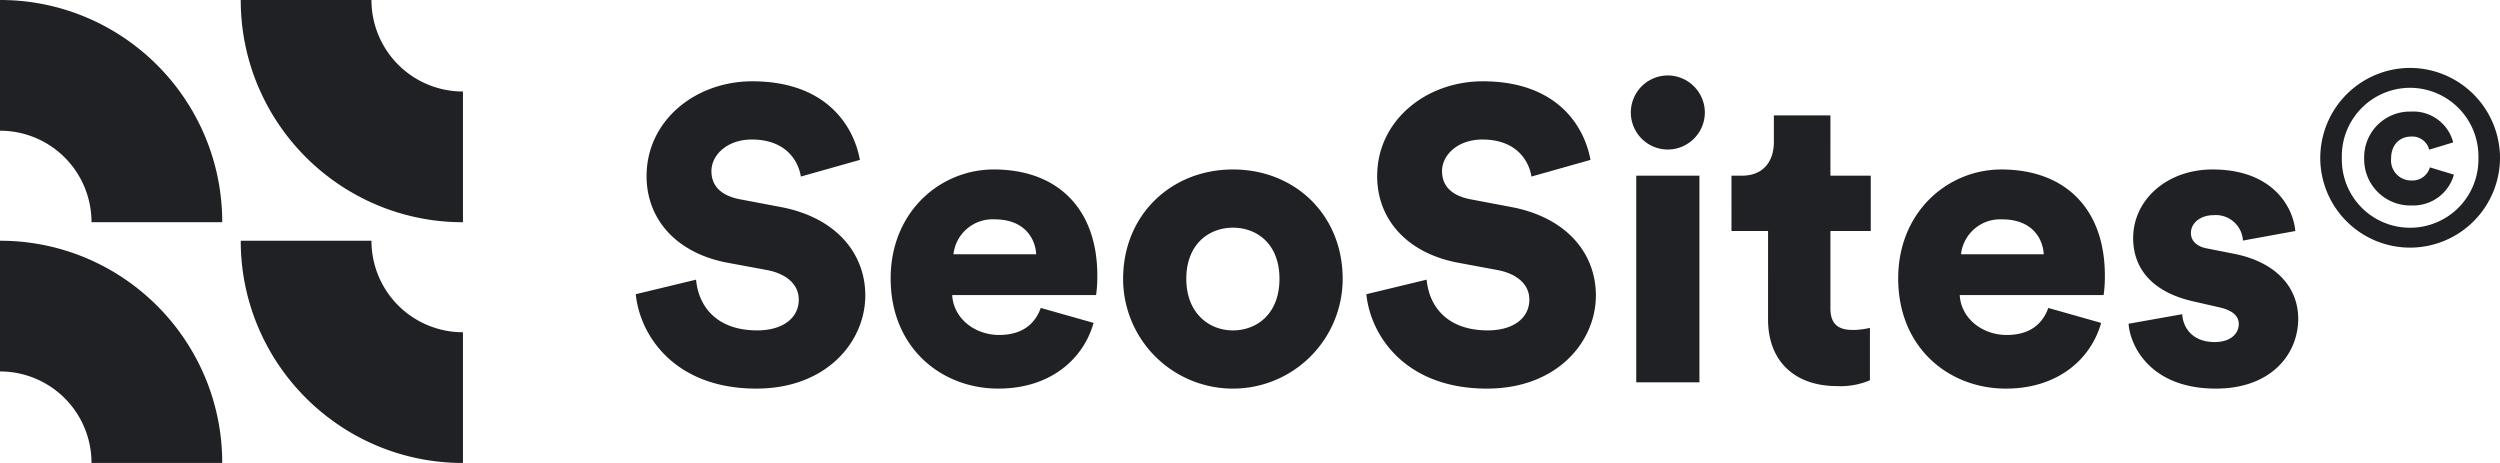
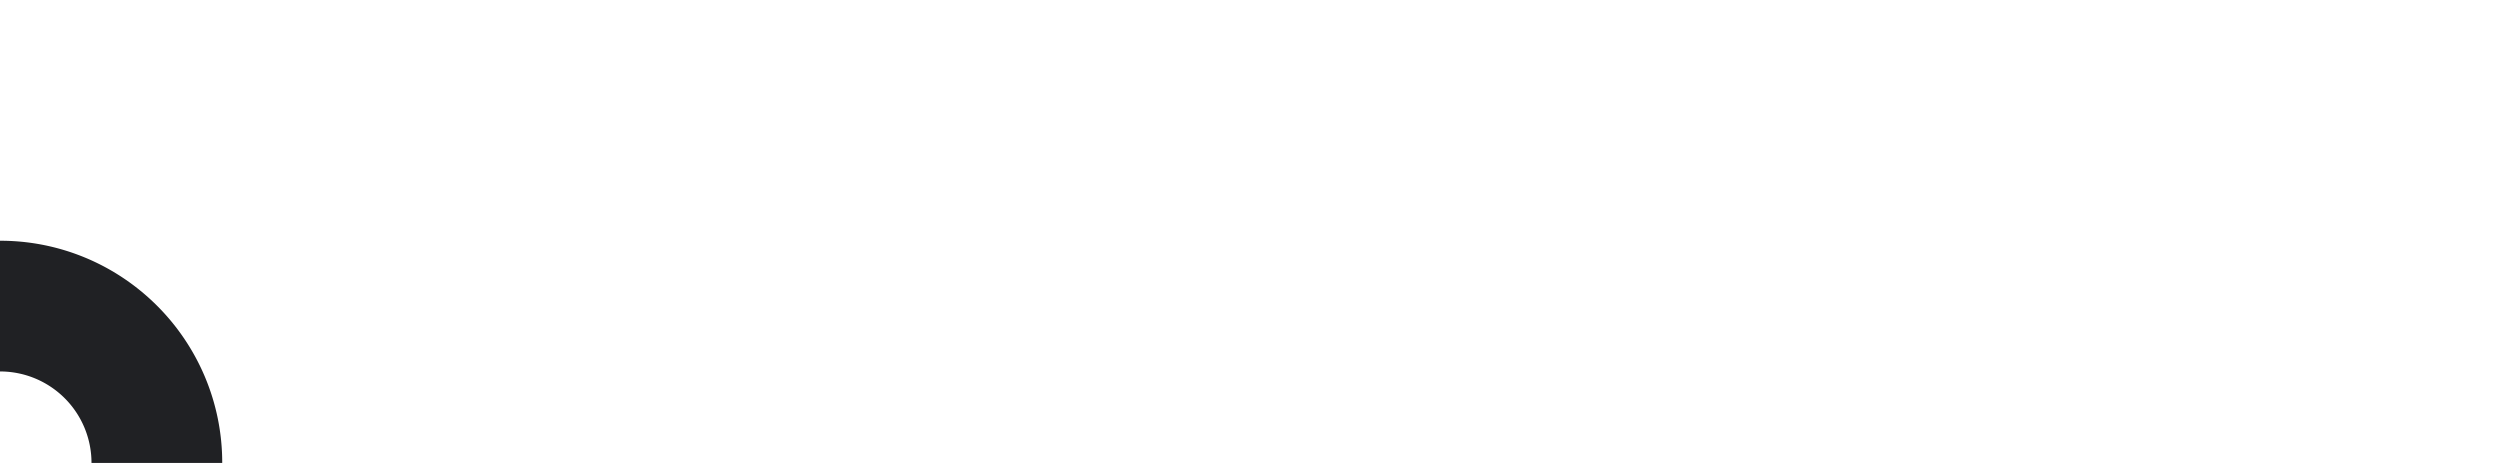
<svg xmlns="http://www.w3.org/2000/svg" width="405" height="75" viewBox="0 0 405 75">
  <g id="Group_63" data-name="Group 63" transform="translate(-656 -1552)">
-     <path id="Path_68" data-name="Path 68" d="M37.245-12.322c-1.01-5.591-5.524-12.732-17.447-12.732-9.161,0-17.11,6.332-17.11,15.359,0,7.073,4.918,12.462,13,14.012L22.223,5.53c3.166.606,5.12,2.358,5.12,4.783,0,2.964-2.56,4.985-6.736,4.985-6.534,0-9.5-3.84-9.9-8.218L.936,9.437c.674,6.736,6.332,15.292,19.535,15.292,11.384,0,17.649-7.612,17.649-15.089,0-6.8-4.715-12.664-13.81-14.348l-6.4-1.213c-3.3-.606-4.715-2.29-4.715-4.581,0-2.627,2.56-5.12,6.534-5.12,5.793,0,7.612,3.772,7.949,6ZM52.4,2.97a6.378,6.378,0,0,1,6.669-5.659c4.85,0,6.6,3.1,6.736,5.659Zm14.146,8.69c-.943,2.627-3.031,4.379-6.736,4.379-3.974,0-7.41-2.695-7.612-6.467H75.508a21.368,21.368,0,0,0,.2-3.166c0-10.778-6.4-17.178-16.774-17.178-8.69,0-16.706,6.871-16.706,17.649,0,11.25,8.218,17.851,17.447,17.851,8.488,0,13.81-4.85,15.426-10.643ZM97.67,15.3c-3.84,0-7.545-2.762-7.545-8.353,0-5.659,3.705-8.286,7.545-8.286,3.907,0,7.545,2.627,7.545,8.286S101.577,15.3,97.67,15.3Zm0-26.07c-9.97,0-17.784,7.343-17.784,17.717a17.784,17.784,0,0,0,35.568,0C115.454-3.43,107.707-10.772,97.67-10.772ZM155.6-12.322c-1.01-5.591-5.524-12.732-17.447-12.732-9.161,0-17.11,6.332-17.11,15.359,0,7.073,4.918,12.462,13,14.012l6.534,1.213c3.166.606,5.12,2.358,5.12,4.783,0,2.964-2.56,4.985-6.736,4.985-6.534,0-9.5-3.84-9.9-8.218l-9.768,2.358c.674,6.736,6.332,15.292,19.535,15.292,11.384,0,17.649-7.612,17.649-15.089,0-6.8-4.715-12.664-13.81-14.348l-6.4-1.213c-3.3-.606-4.715-2.29-4.715-4.581,0-2.627,2.56-5.12,6.534-5.12,5.793,0,7.612,3.772,7.949,6Zm17.649,36.04V-9.762H163.013v33.48ZM162.137-20a6,6,0,0,0,5.928,6,6.023,6.023,0,0,0,6.063-6,6.023,6.023,0,0,0-6.063-6A6,6,0,0,0,162.137-20Zm32.335.472H185.31v4.311c0,3.1-1.684,5.456-5.187,5.456h-1.684V-.8h5.928V13.546c0,6.669,4.244,10.778,11.182,10.778a12.182,12.182,0,0,0,5.322-.943V14.893a12.629,12.629,0,0,1-2.695.337c-2.223,0-3.705-.741-3.705-3.5V-.8h6.534V-9.762h-6.534Zm21.152,22.5a6.378,6.378,0,0,1,6.669-5.659c4.85,0,6.6,3.1,6.736,5.659Zm14.146,8.69c-.943,2.627-3.031,4.379-6.736,4.379-3.974,0-7.41-2.695-7.612-6.467H238.73a21.362,21.362,0,0,0,.2-3.166c0-10.778-6.4-17.178-16.774-17.178-8.69,0-16.706,6.871-16.706,17.649,0,11.25,8.218,17.851,17.447,17.851,8.488,0,13.81-4.85,15.426-10.643Zm13,2.56c.269,3.7,3.638,10.509,14.146,10.509,8.959,0,13.338-5.591,13.338-11.317,0-4.918-3.368-9.094-10.307-10.509L255.5,2.027c-1.482-.269-2.627-1.078-2.627-2.492,0-1.751,1.684-2.9,3.638-2.9A4.4,4.4,0,0,1,261.3.747L269.784-.8c-.337-3.907-3.7-9.97-13.405-9.97-7.477,0-12.866,4.985-12.866,11.115,0,4.715,2.829,8.757,9.97,10.307l3.84.876c2.492.539,3.3,1.549,3.3,2.762,0,1.482-1.28,2.9-3.907,2.9-3.5,0-5.12-2.223-5.254-4.513Zm34.552-26.866A11.073,11.073,0,0,1,288.365-24a11.106,11.106,0,0,1,11.081,11.356A11.072,11.072,0,0,1,288.365-1.33,11.04,11.04,0,0,1,277.323-12.646Zm-3.5,0A14.556,14.556,0,0,0,288.365,1.892a14.59,14.59,0,0,0,14.578-14.538,14.623,14.623,0,0,0-14.578-14.578A14.59,14.59,0,0,0,273.826-12.646ZM288.561-16.1a2.81,2.81,0,0,1,2.908,2.122l3.89-1.179a6.676,6.676,0,0,0-6.876-4.99,7.4,7.4,0,0,0-7.544,7.623,7.469,7.469,0,0,0,7.7,7.584,6.834,6.834,0,0,0,6.837-4.99l-3.89-1.179a2.931,2.931,0,0,1-2.947,2.122,3.251,3.251,0,0,1-3.34-3.536C285.3-14.847,286.754-16.1,288.561-16.1Z" transform="translate(758.058 1590.224)" fill="#202124" />
    <g id="Group_55" data-name="Group 55" transform="translate(656 1552)">
-       <path id="Intersection_11" data-name="Intersection 11" d="M0,36A35.834,35.834,0,0,1,6.148,15.872,36.1,36.1,0,0,1,21.987,2.829,35.773,35.773,0,0,1,36,0V21.177A14.811,14.811,0,0,0,21.176,36Z" transform="translate(39 36) rotate(-90)" fill="#202124" />
-       <path id="Intersection_13" data-name="Intersection 13" d="M0,36A35.834,35.834,0,0,1,6.148,15.872,36.1,36.1,0,0,1,21.987,2.829,35.773,35.773,0,0,1,36,0V21.177A14.811,14.811,0,0,0,21.176,36Z" transform="translate(36) rotate(90)" fill="#202124" />
      <path id="Intersection_14" data-name="Intersection 14" d="M0,36A35.834,35.834,0,0,1,6.148,15.872,36.1,36.1,0,0,1,21.987,2.829,35.773,35.773,0,0,1,36,0V21.177A14.811,14.811,0,0,0,21.176,36Z" transform="translate(36 39) rotate(90)" fill="#202124" />
-       <path id="Intersection_12" data-name="Intersection 12" d="M0,36A35.834,35.834,0,0,1,6.148,15.872,36.1,36.1,0,0,1,21.987,2.829,35.773,35.773,0,0,1,36,0V21.177A14.811,14.811,0,0,0,21.176,36Z" transform="translate(39 75) rotate(-90)" fill="#202124" />
    </g>
  </g>
</svg>